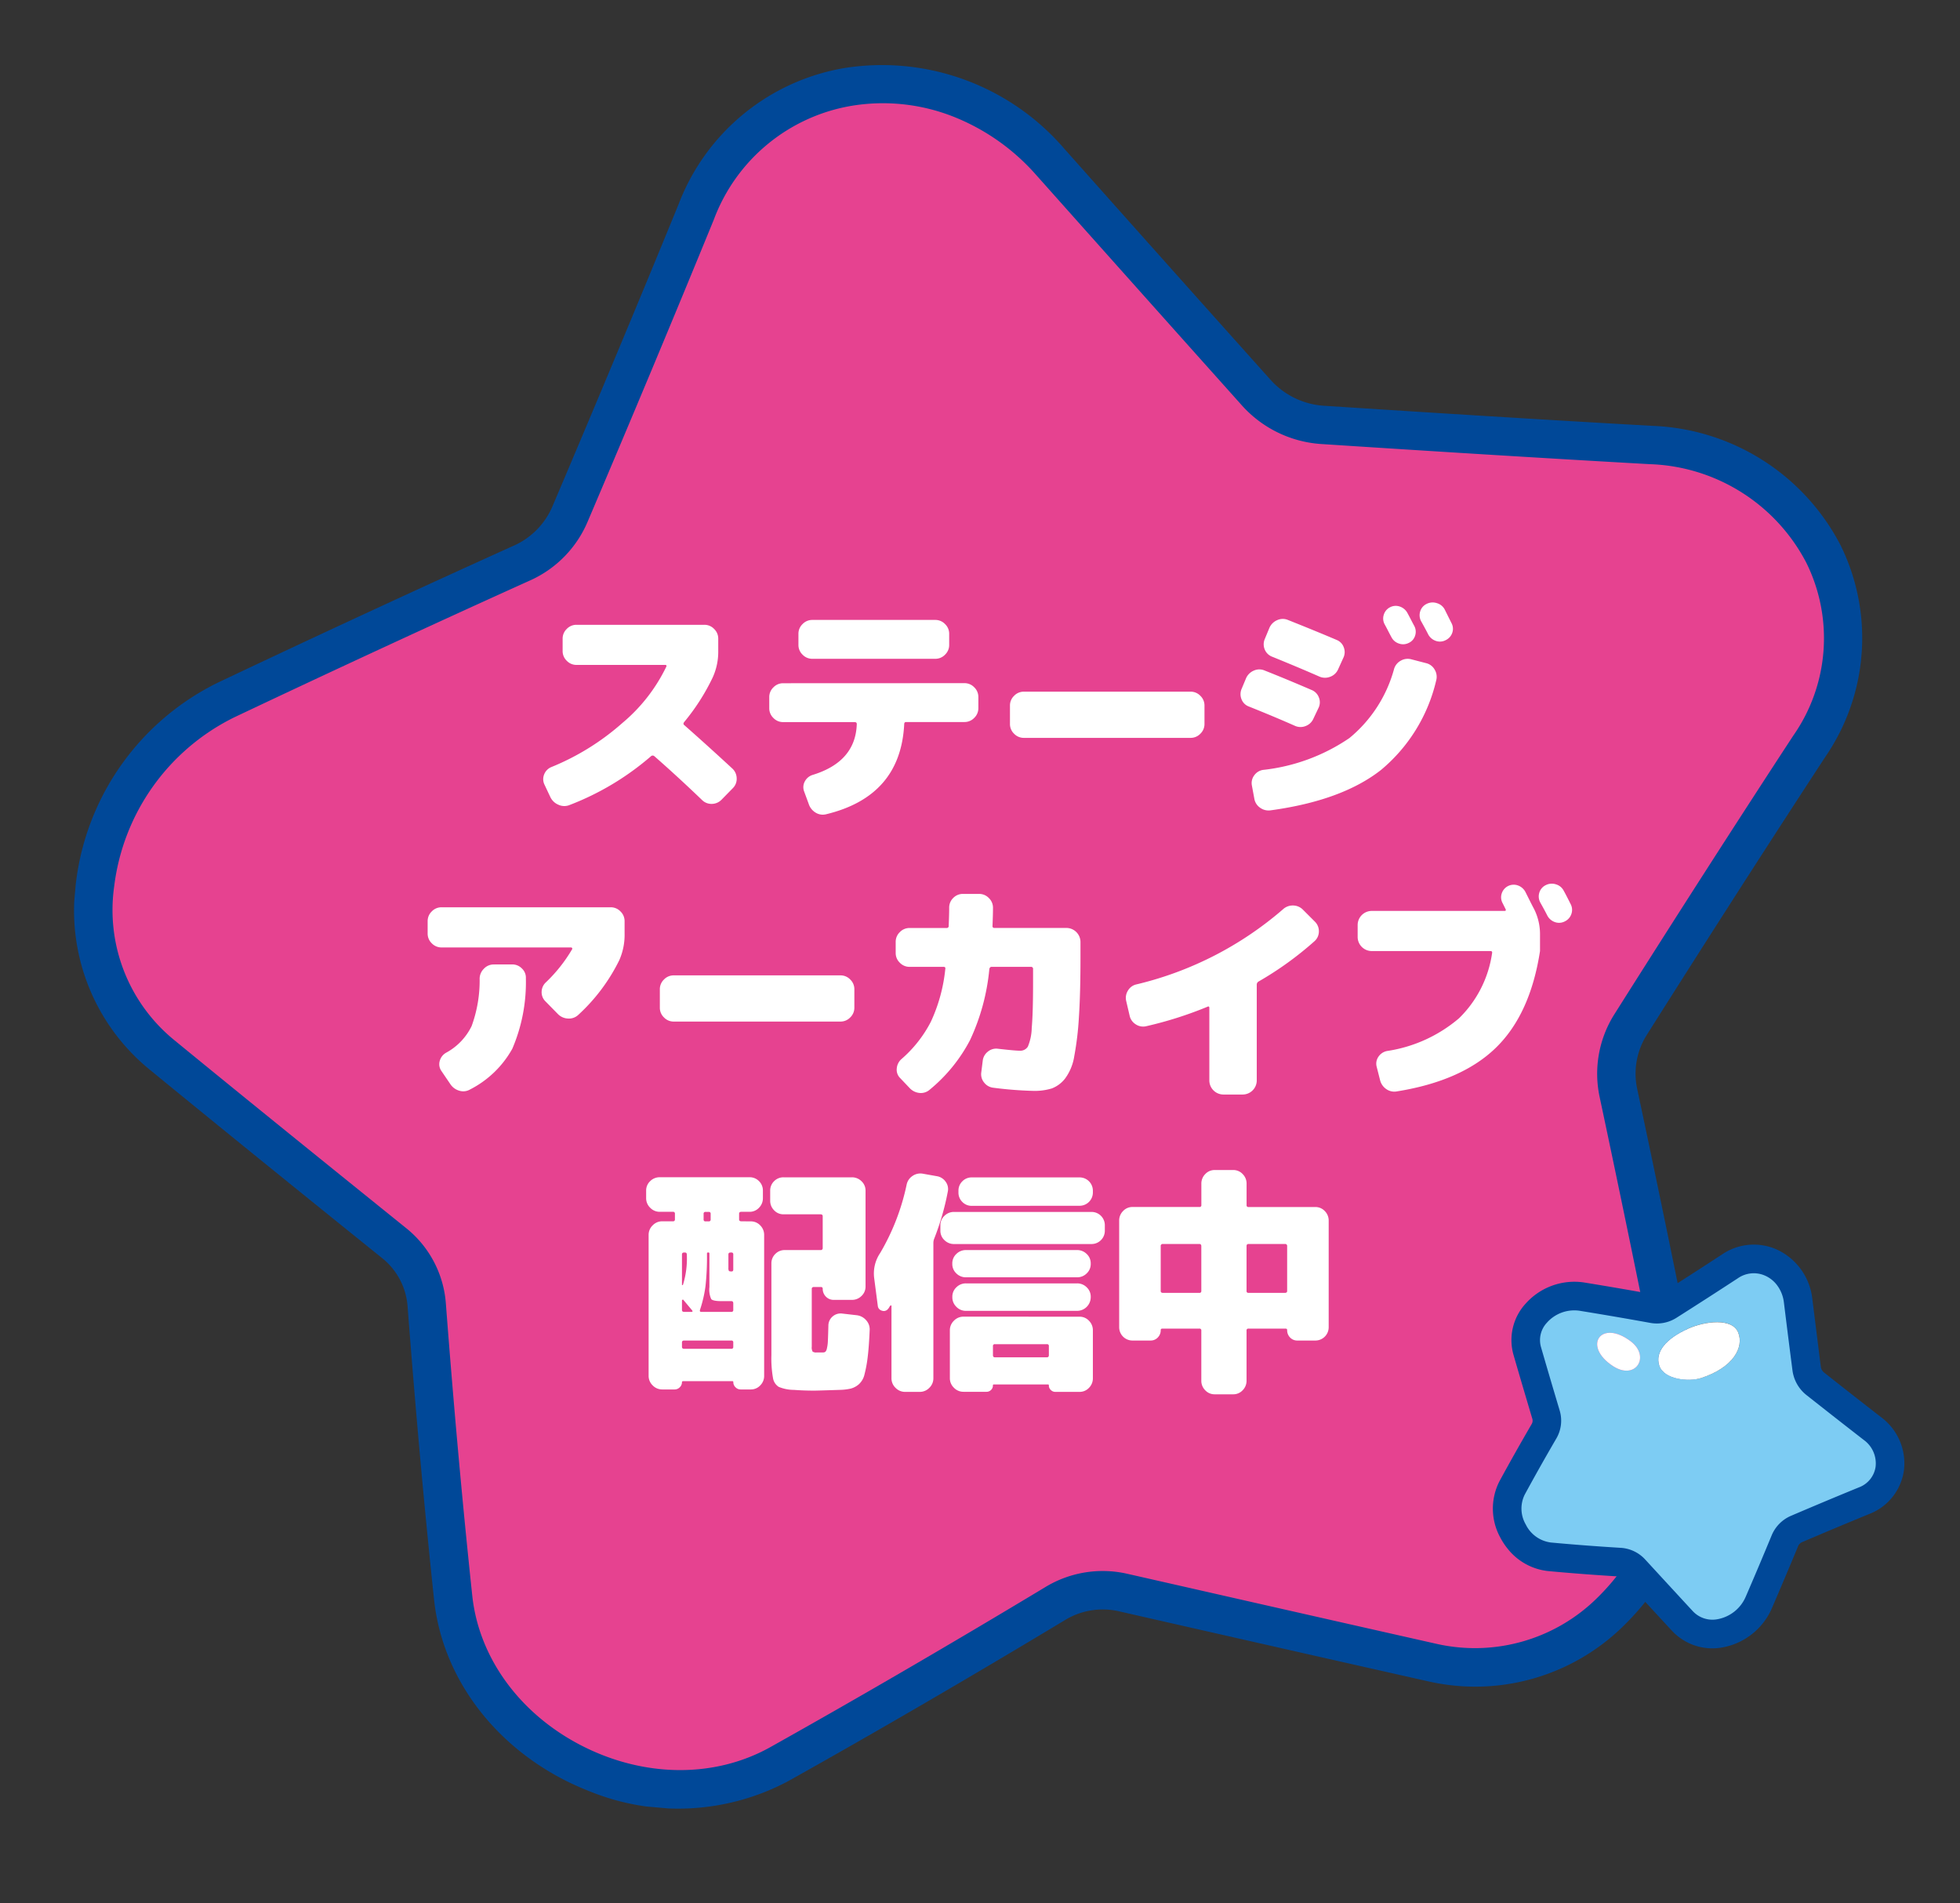
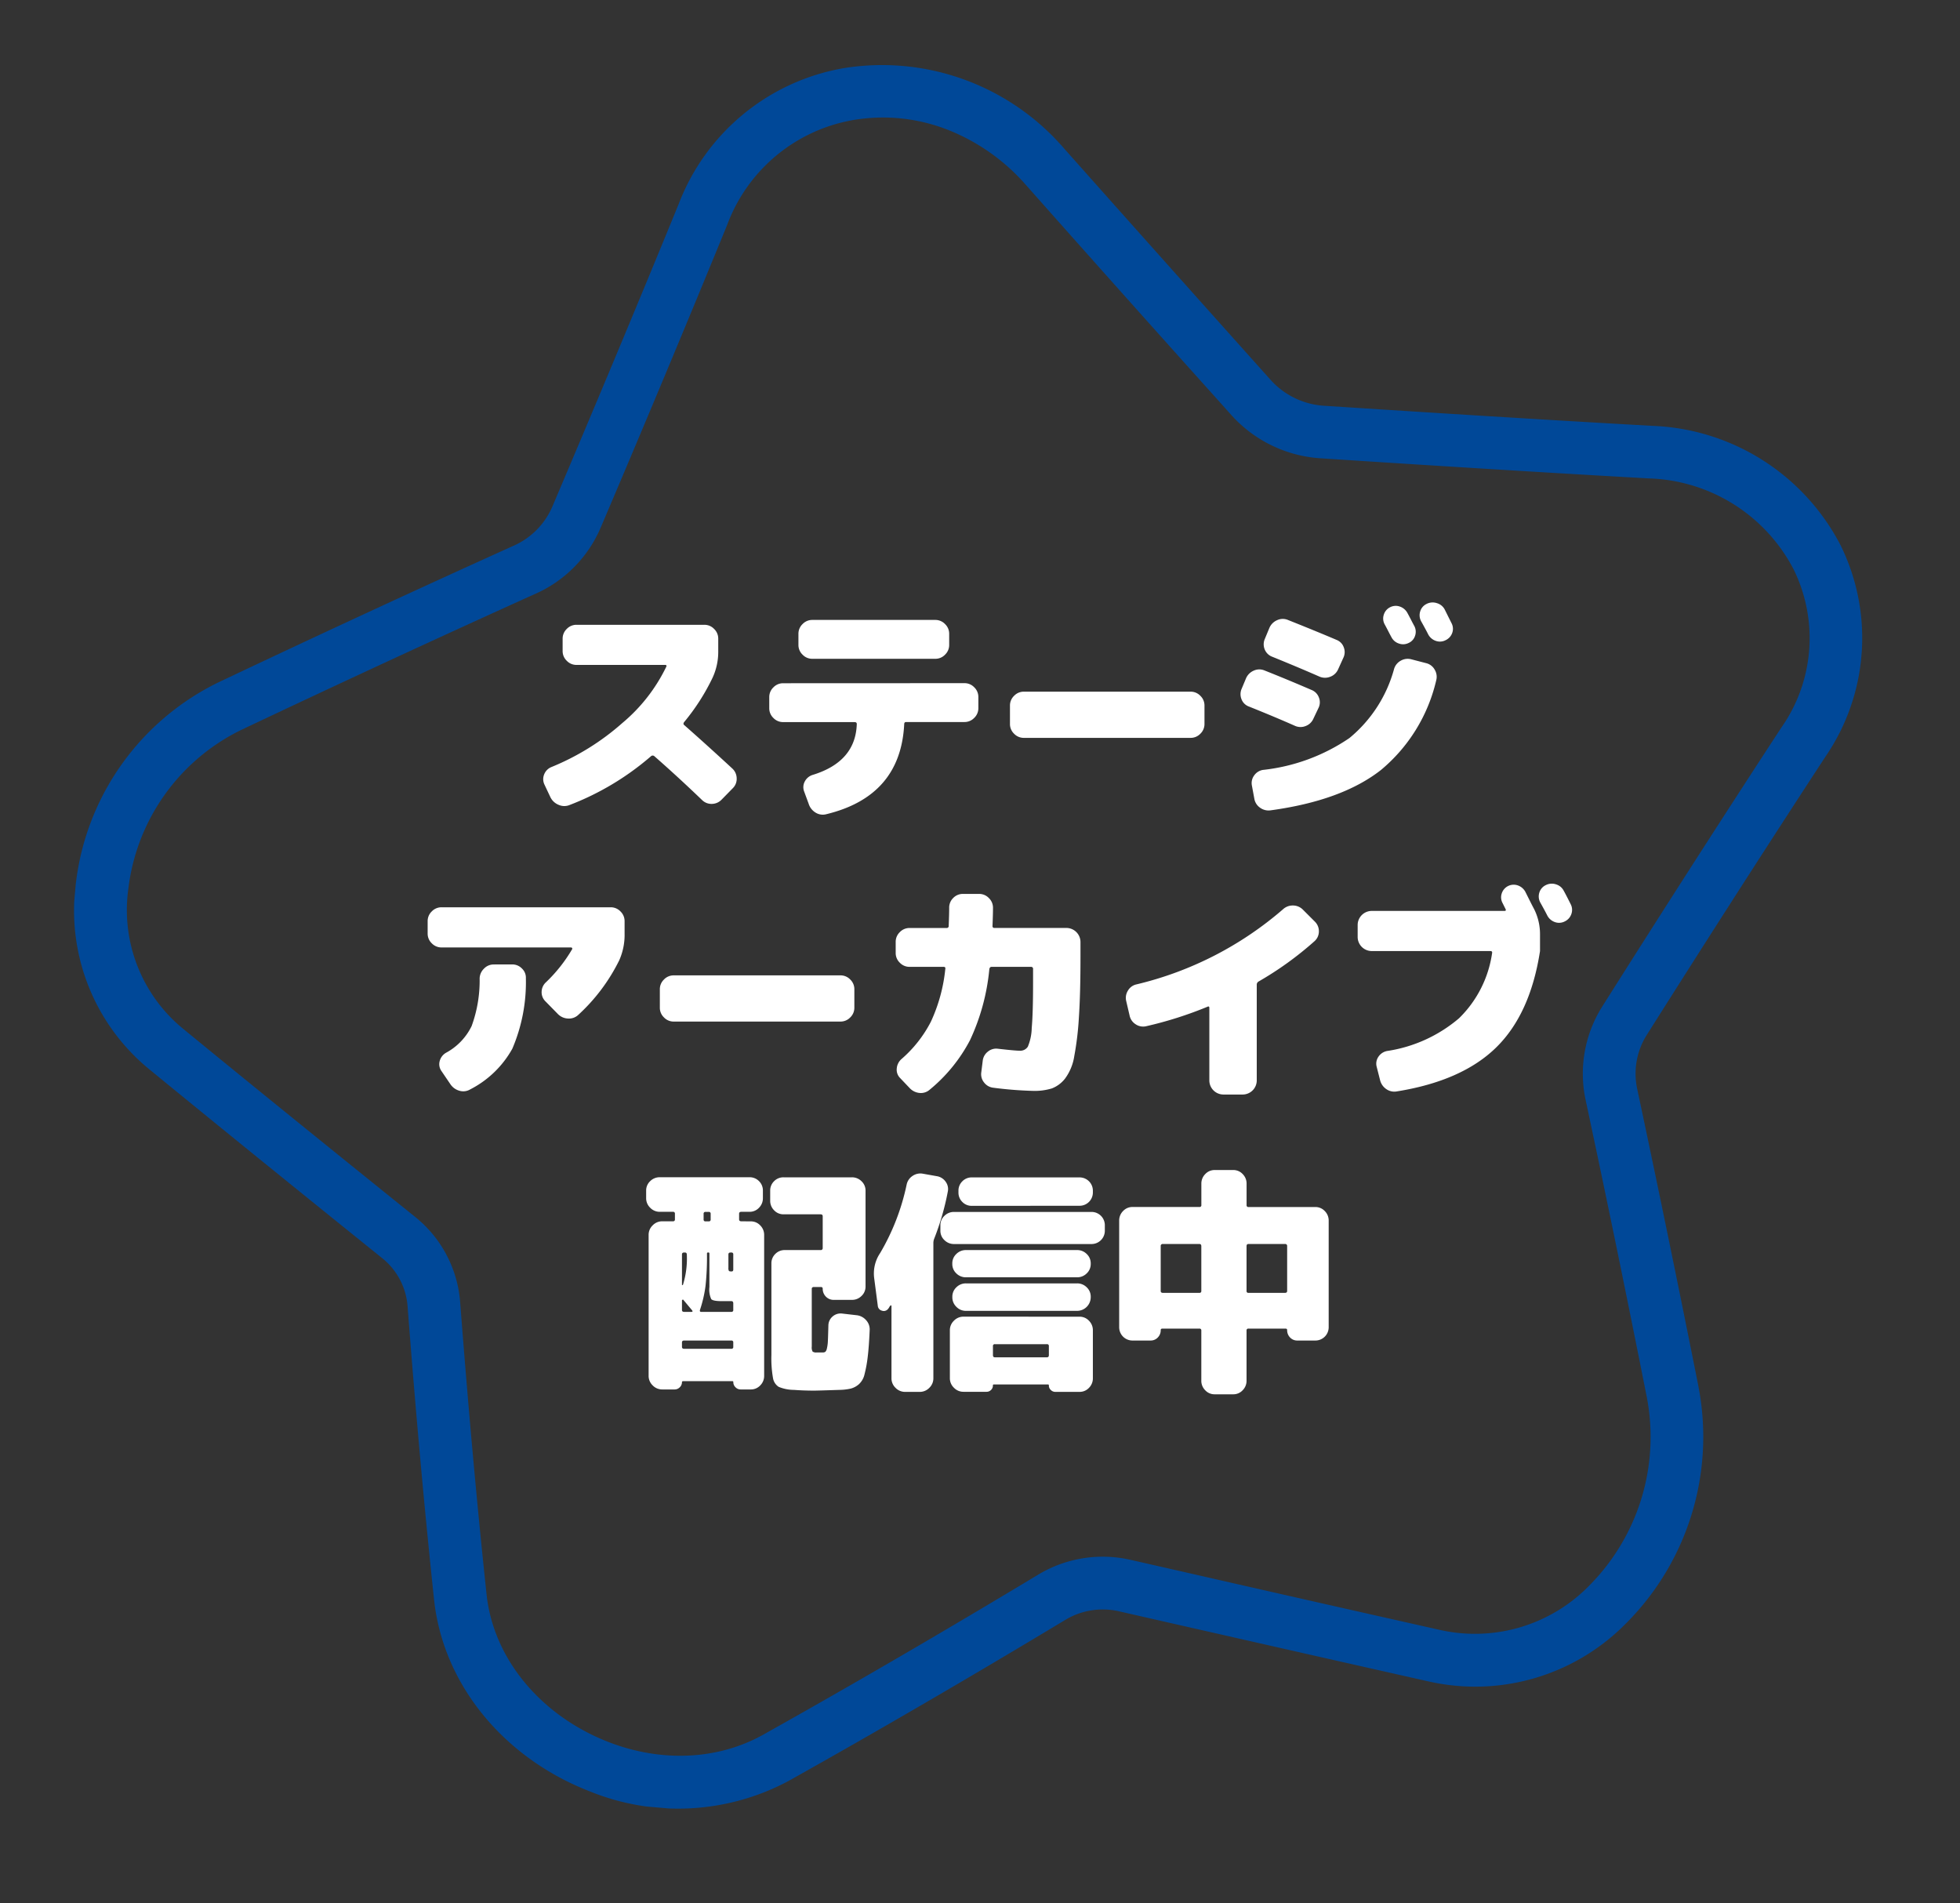
<svg xmlns="http://www.w3.org/2000/svg" width="193.468" height="187.846" viewBox="0 0 193.468 187.846">
  <rect x="0" y="0" width="193.468" height="187.846" fill="#333333" stroke="none" />
  <defs>
    <clipPath id="clip-path">
      <rect id="長方形_3029" data-name="長方形 3029" width="173.624" height="173.373" fill="none" />
    </clipPath>
    <clipPath id="clip-path-2">
-       <rect id="長方形_3030" data-name="長方形 3030" width="39.495" height="39.863" transform="translate(0 0)" fill="none" />
-     </clipPath>
+       </clipPath>
  </defs>
  <g id="stagearchive_btm_pc" transform="translate(-1554.227 -702.815)">
    <g id="グループ_16420" data-name="グループ 16420" transform="translate(1569.338 702.815) rotate(5)">
      <g id="グループ_16419" data-name="グループ 16419" clip-path="url(#clip-path)">
        <path id="パス_14130" data-name="パス 14130" d="M163.9,123.071q-4.217-14.465-8.6-28.788a7.15,7.15,0,0,1,.467-5.35c5.252-10.19,10.365-19.924,15.193-28.932a20.7,20.7,0,0,0-.33-20.9,21.835,21.835,0,0,0-19.568-10.128c-10.837.339-21.693.606-32.511.85a7.755,7.755,0,0,1-5.421-2.111l-1.412-1.324q-10.4-9.751-20.831-19.6A23.735,23.735,0,0,0,68.511.756,21.339,21.339,0,0,0,53.436,15.542c-3.157,10.169-6.449,20.48-9.815,30.822A7.424,7.424,0,0,1,40.243,50.5C31.06,55.653,21.66,61.046,12.28,66.536A25.355,25.355,0,0,0,.009,87.392a20.249,20.249,0,0,0,8.8,17.764c8.015,5.473,16.248,11.014,24.615,16.625A6.73,6.73,0,0,1,36.27,126.3c1.7,10.283,3.375,19.645,5.133,28.628,1.44,7.246,6.756,13.407,14.219,16.489a26.772,26.772,0,0,0,2.681.94,23.132,23.132,0,0,0,19.476-2.7c8.239-5.607,16.911-11.724,25.776-18.178a7.171,7.171,0,0,1,5.168-1.38l5.547.762c8.652,1.183,17.194,2.354,25.564,3.478a20.859,20.859,0,0,0,18.844-7.249,26.058,26.058,0,0,0,5.218-24.02m-9.143,20.6a15.751,15.751,0,0,1-14.21,5.513q-12.578-1.688-25.566-3.483l-5.548-.758a12.331,12.331,0,0,0-8.935,2.327c-8.822,6.421-17.452,12.508-25.632,18.075-4.83,3.25-11.28,3.718-17.256,1.257-5.847-2.408-10-7.152-11.093-12.678C44.765,145,43.1,135.685,41.408,125.459a11.95,11.95,0,0,0-5.081-8.005c-8.351-5.6-16.579-11.133-24.589-16.606A15.149,15.149,0,0,1,5.215,87.536a20.086,20.086,0,0,1,9.716-16.519c9.333-5.462,18.707-10.838,27.857-15.971a12.492,12.492,0,0,0,5.779-7.069c3.384-10.368,6.681-20.7,9.848-30.9l0-.01A16.237,16.237,0,0,1,69.852,5.786a17.5,17.5,0,0,1,9.435.147,19.947,19.947,0,0,1,8.028,4.645q10.4,9.85,20.839,19.6l1.415,1.328a12.953,12.953,0,0,0,9.1,3.512c10.827-.24,21.7-.51,32.542-.848a16.667,16.667,0,0,1,14.979,7.656,15.359,15.359,0,0,1,.181,15.7c-4.846,9.041-9.969,18.8-15.235,29.01a12.419,12.419,0,0,0-.817,9.266q4.383,14.279,8.575,28.7a20.792,20.792,0,0,1-4.139,19.163" transform="translate(0 0)" fill="#004898" />
-         <path id="パス_14131" data-name="パス 14131" d="M149.78,95.271a12.416,12.416,0,0,1,.817-9.265c5.266-10.209,10.389-19.97,15.235-29.011a15.359,15.359,0,0,0-.181-15.7,16.666,16.666,0,0,0-14.979-7.655c-10.843.338-21.716.607-32.542.848a12.954,12.954,0,0,1-9.1-3.513l-1.414-1.327q-10.4-9.759-20.84-19.6a19.937,19.937,0,0,0-8.028-4.646,17.514,17.514,0,0,0-9.435-.147A16.234,16.234,0,0,0,57.88,16.525l0,.011c-3.167,10.2-6.465,20.536-9.847,30.9a12.5,12.5,0,0,1-5.78,7.069C33.1,59.641,23.727,65.017,14.392,70.479A20.085,20.085,0,0,0,4.677,87,15.15,15.15,0,0,0,11.2,100.311c8.011,5.471,16.239,11,24.589,16.606a11.948,11.948,0,0,1,5.081,8c1.687,10.227,3.357,19.54,5.105,28.465,1.1,5.526,5.246,10.269,11.093,12.678,5.975,2.46,12.426,1.992,17.256-1.257,8.18-5.568,16.81-11.655,25.632-18.075a12.326,12.326,0,0,1,8.935-2.329l5.548.758q12.971,1.78,25.566,3.483a15.75,15.75,0,0,0,14.21-5.513,20.792,20.792,0,0,0,4.139-19.163q-4.2-14.4-8.575-28.7" transform="translate(0.538 0.538)" fill="#e64290" />
-         <path id="パス_14132" data-name="パス 14132" d="M149.78,95.271a12.416,12.416,0,0,1,.817-9.265c5.266-10.209,10.389-19.97,15.235-29.011a15.359,15.359,0,0,0-.181-15.7,16.666,16.666,0,0,0-14.979-7.655c-10.843.338-21.716.607-32.542.848a12.954,12.954,0,0,1-9.1-3.513l-1.414-1.327q-10.4-9.759-20.84-19.6a19.937,19.937,0,0,0-8.028-4.646,17.514,17.514,0,0,0-9.435-.147A16.234,16.234,0,0,0,57.88,16.525l0,.011c-3.167,10.2-6.465,20.536-9.847,30.9a12.5,12.5,0,0,1-5.78,7.069C33.1,59.641,23.727,65.017,14.392,70.479A20.085,20.085,0,0,0,4.677,87,15.15,15.15,0,0,0,11.2,100.311c8.011,5.471,16.239,11,24.589,16.606a11.948,11.948,0,0,1,5.081,8c1.687,10.227,3.357,19.54,5.105,28.465,1.1,5.526,5.246,10.269,11.093,12.678,5.975,2.46,12.426,1.992,17.256-1.257,8.18-5.568,16.81-11.655,25.632-18.075a12.326,12.326,0,0,1,8.935-2.329l5.548.758q12.971,1.78,25.566,3.483a15.75,15.75,0,0,0,14.21-5.513,20.792,20.792,0,0,0,4.139-19.163Q154.153,109.57,149.78,95.271Z" transform="translate(0.538 0.538)" fill="none" stroke="#e64290" stroke-miterlimit="10" stroke-width="2.835" />
        <path id="パス_14133" data-name="パス 14133" d="M66.9,27.287c-3.342-1.455-9.379,5.68-11.935,12.488-3.454,9.193-5.9,16.695-.783,19.252,5.293,2.644,9.751-7.659,12.031-12.211,6.118-12.215,4.03-18.074.687-19.53" transform="translate(5.905 3.122)" fill="none" />
        <path id="パス_14134" data-name="パス 14134" d="M39.569,61.23c-12.314,5.711-6.759,16.342,4.875,9.864C53,66.327,47.751,57.436,39.569,61.23" transform="translate(3.758 6.949)" fill="none" />
      </g>
    </g>
    <g id="グループ_16422" data-name="グループ 16422" transform="translate(1722.841 816.772) rotate(51)">
      <g id="グループ_16421" data-name="グループ 16421" clip-path="url(#clip-path-2)">
        <path id="パス_14135" data-name="パス 14135" d="M36.949,28.562a4.621,4.621,0,0,0,.058-4.349q-1.543-2.938-3.119-5.847a2.728,2.728,0,0,1-.229-2.034c.694-2.444,1.376-4.785,2.029-6.958a3.411,3.411,0,0,0-.73-3.412,3.7,3.7,0,0,0-3.6-1.006c-2.335.549-4.68,1.085-7.018,1.612a2.871,2.871,0,0,1-2.117-.361l-.155-.1c-1.859-1.149-3.727-2.3-5.588-3.466a4.372,4.372,0,0,0-2.292-.671,3.863,3.863,0,0,0-1.719.4,3.6,3.6,0,0,0-1.991,2.957v0c-.24,2.35-.5,4.735-.78,7.133a2.746,2.746,0,0,1-.937,1.776c-1.776,1.529-3.573,3.106-5.339,4.686a4.446,4.446,0,0,0-1.387,4.019,3.364,3.364,0,0,0,2.005,2.612c1.978.835,4,1.674,6.061,2.521a2.632,2.632,0,0,1,1.445,1.5c.815,2.145,1.586,4.09,2.357,5.949a3.96,3.96,0,0,0,2.97,2.271,4.066,4.066,0,0,0,3.7-1.033c1.542-1.581,3.1-3.232,4.764-5.045a2.71,2.71,0,0,1,1.826-.892l.846-.054c2.059-.131,4.093-.259,6.085-.392a3.5,3.5,0,0,0,2.852-1.825M10.305,20.437c-3.46,1.122-4.387-2.02-.786-2.9,2.392-.585,3.33,2.075.786,2.9m6.383-6.011c-.451,1.174-2.184,2.953-3.549,2.432-1.321-.5-1.657-2.188-1.031-4.532.462-1.736,1.881-4.032,3.387-3.581s2.4,2.529,1.193,5.681" fill="#7dccf3" />
        <path id="パス_14136" data-name="パス 14136" d="M38,23.695q-1.55-2.952-3.128-5.865a1.6,1.6,0,0,1-.136-1.191c.692-2.439,1.374-4.774,2.025-6.939a4.566,4.566,0,0,0-.986-4.5,4.814,4.814,0,0,0-4.673-1.333c-2.335.549-4.677,1.083-7.011,1.61a1.727,1.727,0,0,1-1.278-.222l-.155-.094Q19.875,3.432,17.076,1.69a5.243,5.243,0,0,0-5.1-.325A4.706,4.706,0,0,0,9.362,5.22c-.239,2.344-.5,4.724-.777,7.115a1.655,1.655,0,0,1-.554,1.055c-1.782,1.533-3.584,3.114-5.36,4.7A5.591,5.591,0,0,0,.93,23.139a4.466,4.466,0,0,0,2.679,3.456c1.978.835,4.007,1.675,6.067,2.524a1.505,1.505,0,0,1,.822.864c.819,2.155,1.594,4.111,2.369,5.981a5.081,5.081,0,0,0,3.8,2.942,5.738,5.738,0,0,0,1.1.107,5.042,5.042,0,0,0,3.617-1.456c1.554-1.591,3.121-3.25,4.791-5.072a1.6,1.6,0,0,1,1.069-.531l.845-.053c2.062-.13,4.1-.259,6.086-.392a4.6,4.6,0,0,0,3.756-2.391A5.748,5.748,0,0,0,38,23.695m-9.992,7.084-.846.054a2.713,2.713,0,0,0-1.826.893c-1.662,1.813-3.221,3.463-4.765,5.044a4.062,4.062,0,0,1-3.7,1.033A3.963,3.963,0,0,1,13.9,35.532c-.77-1.859-1.541-3.8-2.356-5.949a2.635,2.635,0,0,0-1.445-1.5c-2.057-.847-4.083-1.686-6.061-2.521a3.366,3.366,0,0,1-2.006-2.612,4.458,4.458,0,0,1,1.387-4.019c1.767-1.58,3.564-3.157,5.34-4.686A2.756,2.756,0,0,0,9.7,12.465c.278-2.4.539-4.783.778-7.132v0a3.6,3.6,0,0,1,1.993-2.957,3.842,3.842,0,0,1,1.717-.4,4.37,4.37,0,0,1,2.293.671q2.793,1.745,5.588,3.467l.155.095a2.867,2.867,0,0,0,2.117.362c2.337-.528,4.682-1.064,7.019-1.613a3.7,3.7,0,0,1,3.6,1.007,3.411,3.411,0,0,1,.731,3.411c-.654,2.174-1.337,4.514-2.031,6.958a2.742,2.742,0,0,0,.229,2.034q1.578,2.9,3.119,5.847a4.615,4.615,0,0,1-.057,4.349A3.5,3.5,0,0,1,34.1,30.388c-1.992.132-4.026.261-6.086.391" fill="#004898" />
        <path id="パス_14137" data-name="パス 14137" d="M38,23.695q-1.55-2.952-3.128-5.865a1.6,1.6,0,0,1-.136-1.191c.692-2.439,1.374-4.774,2.025-6.939a4.566,4.566,0,0,0-.986-4.5,4.814,4.814,0,0,0-4.673-1.333c-2.335.549-4.677,1.083-7.011,1.61a1.727,1.727,0,0,1-1.278-.222l-.155-.094Q19.875,3.432,17.076,1.69a5.243,5.243,0,0,0-5.1-.325A4.706,4.706,0,0,0,9.362,5.22c-.239,2.344-.5,4.724-.777,7.115a1.655,1.655,0,0,1-.554,1.055c-1.782,1.533-3.584,3.114-5.36,4.7A5.591,5.591,0,0,0,.93,23.139a4.466,4.466,0,0,0,2.679,3.456c1.978.835,4.007,1.675,6.067,2.524a1.505,1.505,0,0,1,.822.864c.819,2.155,1.594,4.111,2.369,5.981a5.081,5.081,0,0,0,3.8,2.942,5.738,5.738,0,0,0,1.1.107,5.042,5.042,0,0,0,3.617-1.456c1.554-1.591,3.121-3.25,4.791-5.072a1.6,1.6,0,0,1,1.069-.531l.845-.053c2.062-.13,4.1-.259,6.086-.392a4.6,4.6,0,0,0,3.756-2.391A5.748,5.748,0,0,0,38,23.695Zm-9.992,7.084-.846.054a2.713,2.713,0,0,0-1.826.893c-1.662,1.813-3.221,3.463-4.765,5.044a4.062,4.062,0,0,1-3.7,1.033A3.963,3.963,0,0,1,13.9,35.532c-.77-1.859-1.541-3.8-2.356-5.949a2.635,2.635,0,0,0-1.445-1.5c-2.057-.847-4.083-1.686-6.061-2.521a3.366,3.366,0,0,1-2.006-2.612,4.458,4.458,0,0,1,1.387-4.019c1.767-1.58,3.564-3.157,5.34-4.686A2.756,2.756,0,0,0,9.7,12.465c.278-2.4.539-4.783.778-7.132v0a3.6,3.6,0,0,1,1.993-2.957,3.842,3.842,0,0,1,1.717-.4,4.37,4.37,0,0,1,2.293.671q2.793,1.745,5.588,3.467l.155.095a2.867,2.867,0,0,0,2.117.362c2.337-.528,4.682-1.064,7.019-1.613a3.7,3.7,0,0,1,3.6,1.007,3.411,3.411,0,0,1,.731,3.411c-.654,2.174-1.337,4.514-2.031,6.958a2.742,2.742,0,0,0,.229,2.034q1.578,2.9,3.119,5.847a4.615,4.615,0,0,1-.057,4.349A3.5,3.5,0,0,1,34.1,30.388C32.106,30.52,30.072,30.649,28.012,30.779Z" fill="none" stroke="#004898" stroke-linecap="round" stroke-linejoin="round" stroke-width="1.701" />
        <path id="パス_14138" data-name="パス 14138" d="M15.5,8.746c-1.507-.451-2.925,1.845-3.389,3.581-.626,2.344-.289,4.027,1.032,4.531,1.365.522,3.1-1.257,3.549-2.431C17.9,11.275,17,9.2,15.5,8.746" fill="#fff" />
-         <path id="パス_14139" data-name="パス 14139" d="M9.519,17.537c-3.6.88-2.674,4.022.786,2.9,2.544-.825,1.607-3.485-.786-2.9" fill="#fff" />
      </g>
    </g>
    <g id="グループ_16416" data-name="グループ 16416" transform="translate(-37.082 -12.124)">
      <path id="パス_22549" data-name="パス 22549" d="M-30.216-7.608q2.208,1.944,4.728,4.272a1.333,1.333,0,0,1,.432.948,1.284,1.284,0,0,1-.36.972L-26.544-.264a1.358,1.358,0,0,1-.96.42,1.311,1.311,0,0,1-.96-.372q-2.424-2.328-4.728-4.344a.249.249,0,0,0-.336.024,27.119,27.119,0,0,1-8.016,4.8,1.37,1.37,0,0,1-1.08-.012A1.54,1.54,0,0,1-43.44-.5l-.6-1.272a1.234,1.234,0,0,1-.012-1,1.282,1.282,0,0,1,.708-.708,24.478,24.478,0,0,0,7-4.344,16.692,16.692,0,0,0,4.332-5.544q.1-.192-.12-.192h-8.736a1.314,1.314,0,0,1-.96-.408,1.314,1.314,0,0,1-.408-.96v-1.224a1.314,1.314,0,0,1,.408-.96,1.314,1.314,0,0,1,.96-.408h12.624a1.314,1.314,0,0,1,.96.408,1.314,1.314,0,0,1,.408.96v1.224a6.081,6.081,0,0,1-.552,2.616A21.165,21.165,0,0,1-30.24-7.92Q-30.384-7.728-30.216-7.608ZM-2.568-11.76a1.314,1.314,0,0,1,.96.408,1.314,1.314,0,0,1,.408.96v1.1a1.314,1.314,0,0,1-.408.96,1.314,1.314,0,0,1-.96.408h-5.76q-.192,0-.192.216-.36,7.1-7.68,8.88a1.347,1.347,0,0,1-1.068-.156,1.571,1.571,0,0,1-.684-.876L-18.408-1.1a1.182,1.182,0,0,1,.084-.972,1.3,1.3,0,0,1,.78-.636q4.224-1.3,4.344-5.016,0-.192-.216-.192h-7.056a1.314,1.314,0,0,1-.96-.408,1.314,1.314,0,0,1-.408-.96v-1.1a1.314,1.314,0,0,1,.408-.96,1.314,1.314,0,0,1,.96-.408ZM-17.592-18H-5.448a1.314,1.314,0,0,1,.96.408,1.314,1.314,0,0,1,.408.96v1.1a1.314,1.314,0,0,1-.408.96,1.314,1.314,0,0,1-.96.408H-17.592a1.314,1.314,0,0,1-.96-.408,1.314,1.314,0,0,1-.408-.96v-1.1a1.314,1.314,0,0,1,.408-.96A1.314,1.314,0,0,1-17.592-18Zm37.344,7.08a1.314,1.314,0,0,1,.96.408,1.314,1.314,0,0,1,.408.96v1.824a1.314,1.314,0,0,1-.408.96,1.314,1.314,0,0,1-.96.408H3.288a1.314,1.314,0,0,1-.96-.408,1.314,1.314,0,0,1-.408-.96V-9.552a1.314,1.314,0,0,1,.408-.96,1.314,1.314,0,0,1,.96-.408Zm19.68-8.328a1.216,1.216,0,0,1,.972-.072,1.335,1.335,0,0,1,.756.648q.12.216.336.636t.336.636a1.216,1.216,0,0,1,.072.972,1.158,1.158,0,0,1-.648.708,1.217,1.217,0,0,1-.948.048,1.257,1.257,0,0,1-.732-.624q-.12-.216-.336-.636t-.336-.636a1.189,1.189,0,0,1-.084-.948A1.211,1.211,0,0,1,39.432-19.248Zm5.4.216.348.7.324.648a1.19,1.19,0,0,1,.072.96,1.244,1.244,0,0,1-.648.72,1.216,1.216,0,0,1-.972.072,1.335,1.335,0,0,1-.756-.648q-.216-.432-.7-1.3a1.252,1.252,0,0,1-.084-.972,1.2,1.2,0,0,1,.636-.732,1.3,1.3,0,0,1,1.008-.072A1.259,1.259,0,0,1,44.832-19.032Zm-1.824,5.3a1.317,1.317,0,0,1,.84.648,1.361,1.361,0,0,1,.144,1.056,16.3,16.3,0,0,1-5.46,8.844Q34.68-.168,27.648.792A1.427,1.427,0,0,1,26.6.528a1.354,1.354,0,0,1-.564-.912L25.8-1.656a1.258,1.258,0,0,1,.228-1,1.312,1.312,0,0,1,.852-.54,18.706,18.706,0,0,0,8.544-3.144,13.376,13.376,0,0,0,4.416-6.84,1.37,1.37,0,0,1,.66-.8,1.358,1.358,0,0,1,1.044-.132ZM31.872-8.256a1.351,1.351,0,0,1-.78.732,1.341,1.341,0,0,1-1.068-.036q-2.064-.912-4.536-1.9a1.228,1.228,0,0,1-.72-.732,1.326,1.326,0,0,1,.024-1.02l.432-1.032A1.448,1.448,0,0,1,25.992-13a1.312,1.312,0,0,1,1.056-.012q2.184.864,4.632,1.92a1.267,1.267,0,0,1,.732.744,1.255,1.255,0,0,1-.036,1.032ZM29.352-18q2.832,1.128,4.8,1.968a1.226,1.226,0,0,1,.72.744,1.288,1.288,0,0,1-.048,1.032L34.3-13.1a1.364,1.364,0,0,1-.768.708,1.38,1.38,0,0,1-1.056-.012q-2.136-.936-4.68-1.968a1.273,1.273,0,0,1-.732-.72,1.321,1.321,0,0,1,.012-1.032l.456-1.1a1.448,1.448,0,0,1,.768-.756A1.312,1.312,0,0,1,29.352-18Zm-66.84,28.36a1.314,1.314,0,0,1,.96.408,1.314,1.314,0,0,1,.408.96v1.224a6.17,6.17,0,0,1-.528,2.64,18.221,18.221,0,0,1-4.056,5.4,1.336,1.336,0,0,1-1.008.348A1.479,1.479,0,0,1-42.7,20.9l-1.248-1.272a1.254,1.254,0,0,1-.36-.948,1.308,1.308,0,0,1,.432-.924,14.933,14.933,0,0,0,2.568-3.24.1.1,0,0,0,.012-.12.115.115,0,0,0-.108-.072H-54.192a1.314,1.314,0,0,1-.96-.408,1.314,1.314,0,0,1-.408-.96V11.728a1.314,1.314,0,0,1,.408-.96,1.314,1.314,0,0,1,.96-.408ZM-47.208,16a1.314,1.314,0,0,1,.96.408,1.233,1.233,0,0,1,.384.96A16.656,16.656,0,0,1-47.2,24.316a9.925,9.925,0,0,1-4.164,4.02,1.324,1.324,0,0,1-1.056.132,1.581,1.581,0,0,1-.888-.636l-.912-1.344a1.161,1.161,0,0,1-.144-.972,1.328,1.328,0,0,1,.624-.8,5.946,5.946,0,0,0,2.52-2.628,13.082,13.082,0,0,0,.792-4.716,1.4,1.4,0,0,1,.432-.96,1.314,1.314,0,0,1,.96-.408Zm32.4,1.08a1.314,1.314,0,0,1,.96.408,1.314,1.314,0,0,1,.408.96v1.824a1.314,1.314,0,0,1-.408.96,1.314,1.314,0,0,1-.96.408H-31.272a1.314,1.314,0,0,1-.96-.408,1.314,1.314,0,0,1-.408-.96V18.448a1.314,1.314,0,0,1,.408-.96,1.314,1.314,0,0,1,.96-.408ZM7.512,12.4A1.394,1.394,0,0,1,8.88,13.768V15.28q0,3.6-.156,5.94a30.161,30.161,0,0,1-.456,3.828,5,5,0,0,1-.912,2.22,3.026,3.026,0,0,1-1.308.972,5.815,5.815,0,0,1-1.848.24,37.561,37.561,0,0,1-3.936-.312,1.322,1.322,0,0,1-.9-.516,1.286,1.286,0,0,1-.276-1L-.768,25.5a1.322,1.322,0,0,1,.516-.9,1.286,1.286,0,0,1,1-.276q1.68.192,2.136.192a.882.882,0,0,0,.8-.4,5.025,5.025,0,0,0,.384-1.848Q4.2,20.824,4.2,17.8V16.456a.191.191,0,0,0-.216-.216H.1q-.168,0-.216.216a21.2,21.2,0,0,1-1.908,7.02A15.8,15.8,0,0,1-6,28.36a1.313,1.313,0,0,1-1.02.324,1.525,1.525,0,0,1-.972-.492l-.936-.984a1.158,1.158,0,0,1-.324-.96,1.372,1.372,0,0,1,.468-.912,12.348,12.348,0,0,0,2.892-3.672,16.163,16.163,0,0,0,1.428-5.208q.048-.216-.168-.216h-3.36a1.314,1.314,0,0,1-.96-.408,1.314,1.314,0,0,1-.408-.96v-1.1a1.314,1.314,0,0,1,.408-.96,1.314,1.314,0,0,1,.96-.408h3.648a.191.191,0,0,0,.216-.216q.048-1.152.048-1.776a1.321,1.321,0,0,1,.4-.972,1.321,1.321,0,0,1,.972-.4h1.584a1.314,1.314,0,0,1,.96.408,1.314,1.314,0,0,1,.408.96q0,.648-.048,1.8a.17.17,0,0,0,.192.192ZM30.84,10.6l1.2,1.2a1.311,1.311,0,0,1,.372.96,1.277,1.277,0,0,1-.42.936,32.953,32.953,0,0,1-5.52,3.984.358.358,0,0,0-.192.312v9.48a1.394,1.394,0,0,1-1.368,1.368H22.968A1.394,1.394,0,0,1,21.6,27.472V20.3q0-.216-.192-.12A37.887,37.887,0,0,1,15.36,22.1a1.313,1.313,0,0,1-1.032-.192,1.333,1.333,0,0,1-.6-.864l-.336-1.44a1.341,1.341,0,0,1,.18-1.032,1.282,1.282,0,0,1,.828-.6,34.194,34.194,0,0,0,14.472-7.416,1.407,1.407,0,0,1,1-.372A1.371,1.371,0,0,1,30.84,10.6ZM52.8,8.848l.42.84q.276.552.42.816a5.517,5.517,0,0,1,.6,2.544V14.68Q53.28,20.9,49.908,24.2t-9.8,4.332A1.372,1.372,0,0,1,39.06,28.3a1.5,1.5,0,0,1-.612-.9l-.336-1.32a1.194,1.194,0,0,1,.18-.972,1.326,1.326,0,0,1,.852-.564,14.174,14.174,0,0,0,7.1-3.228,11.2,11.2,0,0,0,3.264-6.42q.048-.216-.168-.216H37.608a1.394,1.394,0,0,1-1.368-1.368V12.088a1.394,1.394,0,0,1,1.368-1.368H50.736q.192,0,.1-.192l-.288-.576A1.189,1.189,0,0,1,50.46,9a1.238,1.238,0,0,1,1.584-.8A1.335,1.335,0,0,1,52.8,8.848Zm3.792-.1q.24.432.672,1.3a1.216,1.216,0,0,1,.072.972,1.243,1.243,0,0,1-.648.732,1.216,1.216,0,0,1-.972.072,1.335,1.335,0,0,1-.756-.648q-.216-.432-.7-1.3a1.252,1.252,0,0,1-.084-.972,1.2,1.2,0,0,1,.636-.732A1.3,1.3,0,0,1,55.824,8.1,1.243,1.243,0,0,1,56.592,8.752ZM-13.2,50.624a1.448,1.448,0,0,1,.924.492,1.329,1.329,0,0,1,.348.972q-.072,1.68-.2,2.7a12.81,12.81,0,0,1-.312,1.68A1.871,1.871,0,0,1-13,57.44a2.017,2.017,0,0,1-.78.42,5.432,5.432,0,0,1-1.152.132q-2.16.072-2.472.072-1.056,0-1.992-.072a3.974,3.974,0,0,1-1.512-.3,1.278,1.278,0,0,1-.564-.876,11.222,11.222,0,0,1-.156-2.28V45.512a1.274,1.274,0,0,1,.384-.936,1.274,1.274,0,0,1,.936-.384h3.528a.191.191,0,0,0,.216-.216v-3.12q0-.192-.216-.192h-3.648a1.254,1.254,0,0,1-.936-.4,1.314,1.314,0,0,1-.384-.948v-.984a1.274,1.274,0,0,1,.384-.936,1.274,1.274,0,0,1,.936-.384h6.744a1.314,1.314,0,0,1,.948.384,1.254,1.254,0,0,1,.4.936v9.456a1.254,1.254,0,0,1-.4.936,1.314,1.314,0,0,1-.948.384h-1.776a1.052,1.052,0,0,1-.792-.324,1.084,1.084,0,0,1-.312-.78q0-.168-.192-.168h-.672q-.216,0-.216.192V53.72a.843.843,0,0,0,.084.492.61.61,0,0,0,.4.084h.6a.434.434,0,0,0,.252-.06.625.625,0,0,0,.156-.324,3.853,3.853,0,0,0,.1-.78q.024-.516.048-1.5a1.179,1.179,0,0,1,.42-.888,1.2,1.2,0,0,1,.924-.288ZM-23.664,41.36a1.254,1.254,0,0,1,.936.4,1.314,1.314,0,0,1,.384.948V56.6a1.314,1.314,0,0,1-.384.948,1.254,1.254,0,0,1-.936.4h-1.008a.691.691,0,0,1-.5-.216.691.691,0,0,1-.216-.5.085.085,0,0,0-.1-.1h-4.848q-.12,0-.12.1a.691.691,0,0,1-.216.5.691.691,0,0,1-.5.216H-32.4a1.293,1.293,0,0,1-.948-.4,1.293,1.293,0,0,1-.4-.948V42.7a1.293,1.293,0,0,1,.4-.948,1.293,1.293,0,0,1,.948-.4h1.056a.17.17,0,0,0,.192-.192v-.552a.17.17,0,0,0-.192-.192h-1.3a1.293,1.293,0,0,1-.948-.4,1.293,1.293,0,0,1-.4-.948v-.744a1.254,1.254,0,0,1,.4-.936,1.314,1.314,0,0,1,.948-.384h8.856a1.274,1.274,0,0,1,.936.384,1.274,1.274,0,0,1,.384.936v.744a1.314,1.314,0,0,1-.384.948,1.254,1.254,0,0,1-.936.4H-24.6q-.216,0-.216.192v.552q0,.192.216.192Zm-4.656-.744v.552a.17.17,0,0,0,.192.192h.312a.17.17,0,0,0,.192-.192v-.552a.17.17,0,0,0-.192-.192h-.312A.17.17,0,0,0-28.32,40.616Zm-2.136,4.008v3q0,.024.036.024a.081.081,0,0,0,.06-.024,8.676,8.676,0,0,0,.384-2.976q0-.216-.192-.216h-.072Q-30.456,44.432-30.456,44.624Zm0,4.536V50.1q0,.192.216.192h.72q.168,0,.072-.144l-.864-1.032q-.024-.048-.084-.024T-30.456,49.16Zm5.064,4.584v-.432a.17.17,0,0,0-.192-.192H-30.24q-.216,0-.216.192v.432q0,.192.216.192h4.656A.17.17,0,0,0-25.392,53.744Zm0-3.648v-.648q0-.216-.192-.216h-.984q-.816,0-1-.2a2.258,2.258,0,0,1-.18-1.188V44.528q0-.1-.12-.1a.106.106,0,0,0-.12.12,26.885,26.885,0,0,1-.144,3.192A12.431,12.431,0,0,1-28.68,50.1q-.048.192.12.192h2.976A.17.17,0,0,0-25.392,50.1Zm0-3.984V44.624a.17.17,0,0,0-.192-.192h-.072q-.216,0-.216.192v1.32a.572.572,0,0,0,.048.3q.048.06.264.06Q-25.392,46.3-25.392,46.112ZM-5.3,36.9a1.311,1.311,0,0,1,.876.552,1.221,1.221,0,0,1,.2,1.008,25.568,25.568,0,0,1-1.344,4.632,1.152,1.152,0,0,0-.072.408V56.84a1.293,1.293,0,0,1-.4.948,1.293,1.293,0,0,1-.948.4h-1.44a1.293,1.293,0,0,1-.948-.4,1.293,1.293,0,0,1-.4-.948V49.712a.055.055,0,0,0-.036-.06q-.036-.012-.084.036a.558.558,0,0,0-.1.144.558.558,0,0,1-.1.144.528.528,0,0,1-.612.2.545.545,0,0,1-.42-.492l-.36-2.76a3.6,3.6,0,0,1,.6-2.448A22.31,22.31,0,0,0-8.28,37.736a1.345,1.345,0,0,1,.588-.864,1.357,1.357,0,0,1,1.02-.216Zm3.456,2.928a1.274,1.274,0,0,1-.936-.384,1.274,1.274,0,0,1-.384-.936v-.168a1.274,1.274,0,0,1,.384-.936,1.274,1.274,0,0,1,.936-.384H8.784a1.311,1.311,0,0,1,1.32,1.32V38.5a1.311,1.311,0,0,1-1.32,1.32Zm11.808.6a1.311,1.311,0,0,1,1.32,1.32v.528a1.311,1.311,0,0,1-1.32,1.32H-3.6a1.314,1.314,0,0,1-.948-.384,1.254,1.254,0,0,1-.4-.936v-.528a1.254,1.254,0,0,1,.4-.936,1.314,1.314,0,0,1,.948-.384ZM-2.424,46.88a1.314,1.314,0,0,1-.948-.384,1.254,1.254,0,0,1-.4-.936v-.048a1.254,1.254,0,0,1,.4-.936,1.314,1.314,0,0,1,.948-.384H8.544a1.314,1.314,0,0,1,.948.384,1.254,1.254,0,0,1,.4.936v.048a1.254,1.254,0,0,1-.4.936,1.314,1.314,0,0,1-.948.384Zm-1.344,1.968V48.8a1.254,1.254,0,0,1,.4-.936,1.314,1.314,0,0,1,.948-.384H8.544a1.314,1.314,0,0,1,.948.384,1.254,1.254,0,0,1,.4.936v.048a1.352,1.352,0,0,1-1.344,1.344H-2.424a1.293,1.293,0,0,1-.948-.4A1.293,1.293,0,0,1-3.768,48.848Zm12.552,1.92a1.254,1.254,0,0,1,.936.4,1.314,1.314,0,0,1,.384.948V56.84a1.314,1.314,0,0,1-.384.948,1.254,1.254,0,0,1-.936.4h-2.4A.616.616,0,0,1,5.952,58a.584.584,0,0,1-.192-.444.085.085,0,0,0-.1-.1H.336a.085.085,0,0,0-.1.1A.584.584,0,0,1,.048,58a.616.616,0,0,1-.432.18h-2.28a1.293,1.293,0,0,1-.948-.4,1.293,1.293,0,0,1-.4-.948V52.112a1.293,1.293,0,0,1,.4-.948,1.293,1.293,0,0,1,.948-.4ZM5.76,54.56v-.888a.17.17,0,0,0-.192-.192H.432a.17.17,0,0,0-.192.192v.888q0,.216.192.216H5.568Q5.76,54.776,5.76,54.56Zm26.3-14.616a1.254,1.254,0,0,1,.936.4,1.314,1.314,0,0,1,.384.948V51.8a1.311,1.311,0,0,1-1.32,1.32H30.288a.957.957,0,0,1-.72-.3,1.017,1.017,0,0,1-.288-.732q0-.144-.168-.144H25.464a.17.17,0,0,0-.192.192V57.08a1.314,1.314,0,0,1-.384.948,1.254,1.254,0,0,1-.936.4H22.128a1.254,1.254,0,0,1-.936-.4,1.314,1.314,0,0,1-.384-.948V52.136a.17.17,0,0,0-.192-.192H16.968q-.168,0-.168.144a1.017,1.017,0,0,1-.288.732.957.957,0,0,1-.72.3H14.016A1.311,1.311,0,0,1,12.7,51.8V41.288a1.314,1.314,0,0,1,.384-.948,1.254,1.254,0,0,1,.936-.4h6.6a.17.17,0,0,0,.192-.192V37.64a1.314,1.314,0,0,1,.384-.948,1.254,1.254,0,0,1,.936-.4h1.824a1.254,1.254,0,0,1,.936.4,1.314,1.314,0,0,1,.384.948v2.112a.17.17,0,0,0,.192.192ZM17.016,48.416h3.6a.17.17,0,0,0,.192-.192V43.808q0-.216-.192-.216h-3.6a.191.191,0,0,0-.216.216v4.416Q16.8,48.416,17.016,48.416Zm12.264-.192V43.808a.191.191,0,0,0-.216-.216h-3.6q-.192,0-.192.216v4.416a.17.17,0,0,0,.192.192h3.6Q29.28,48.416,29.28,48.224Z" transform="translate(1689.081 794.124)" fill="#fff" />
    </g>
  </g>
</svg>